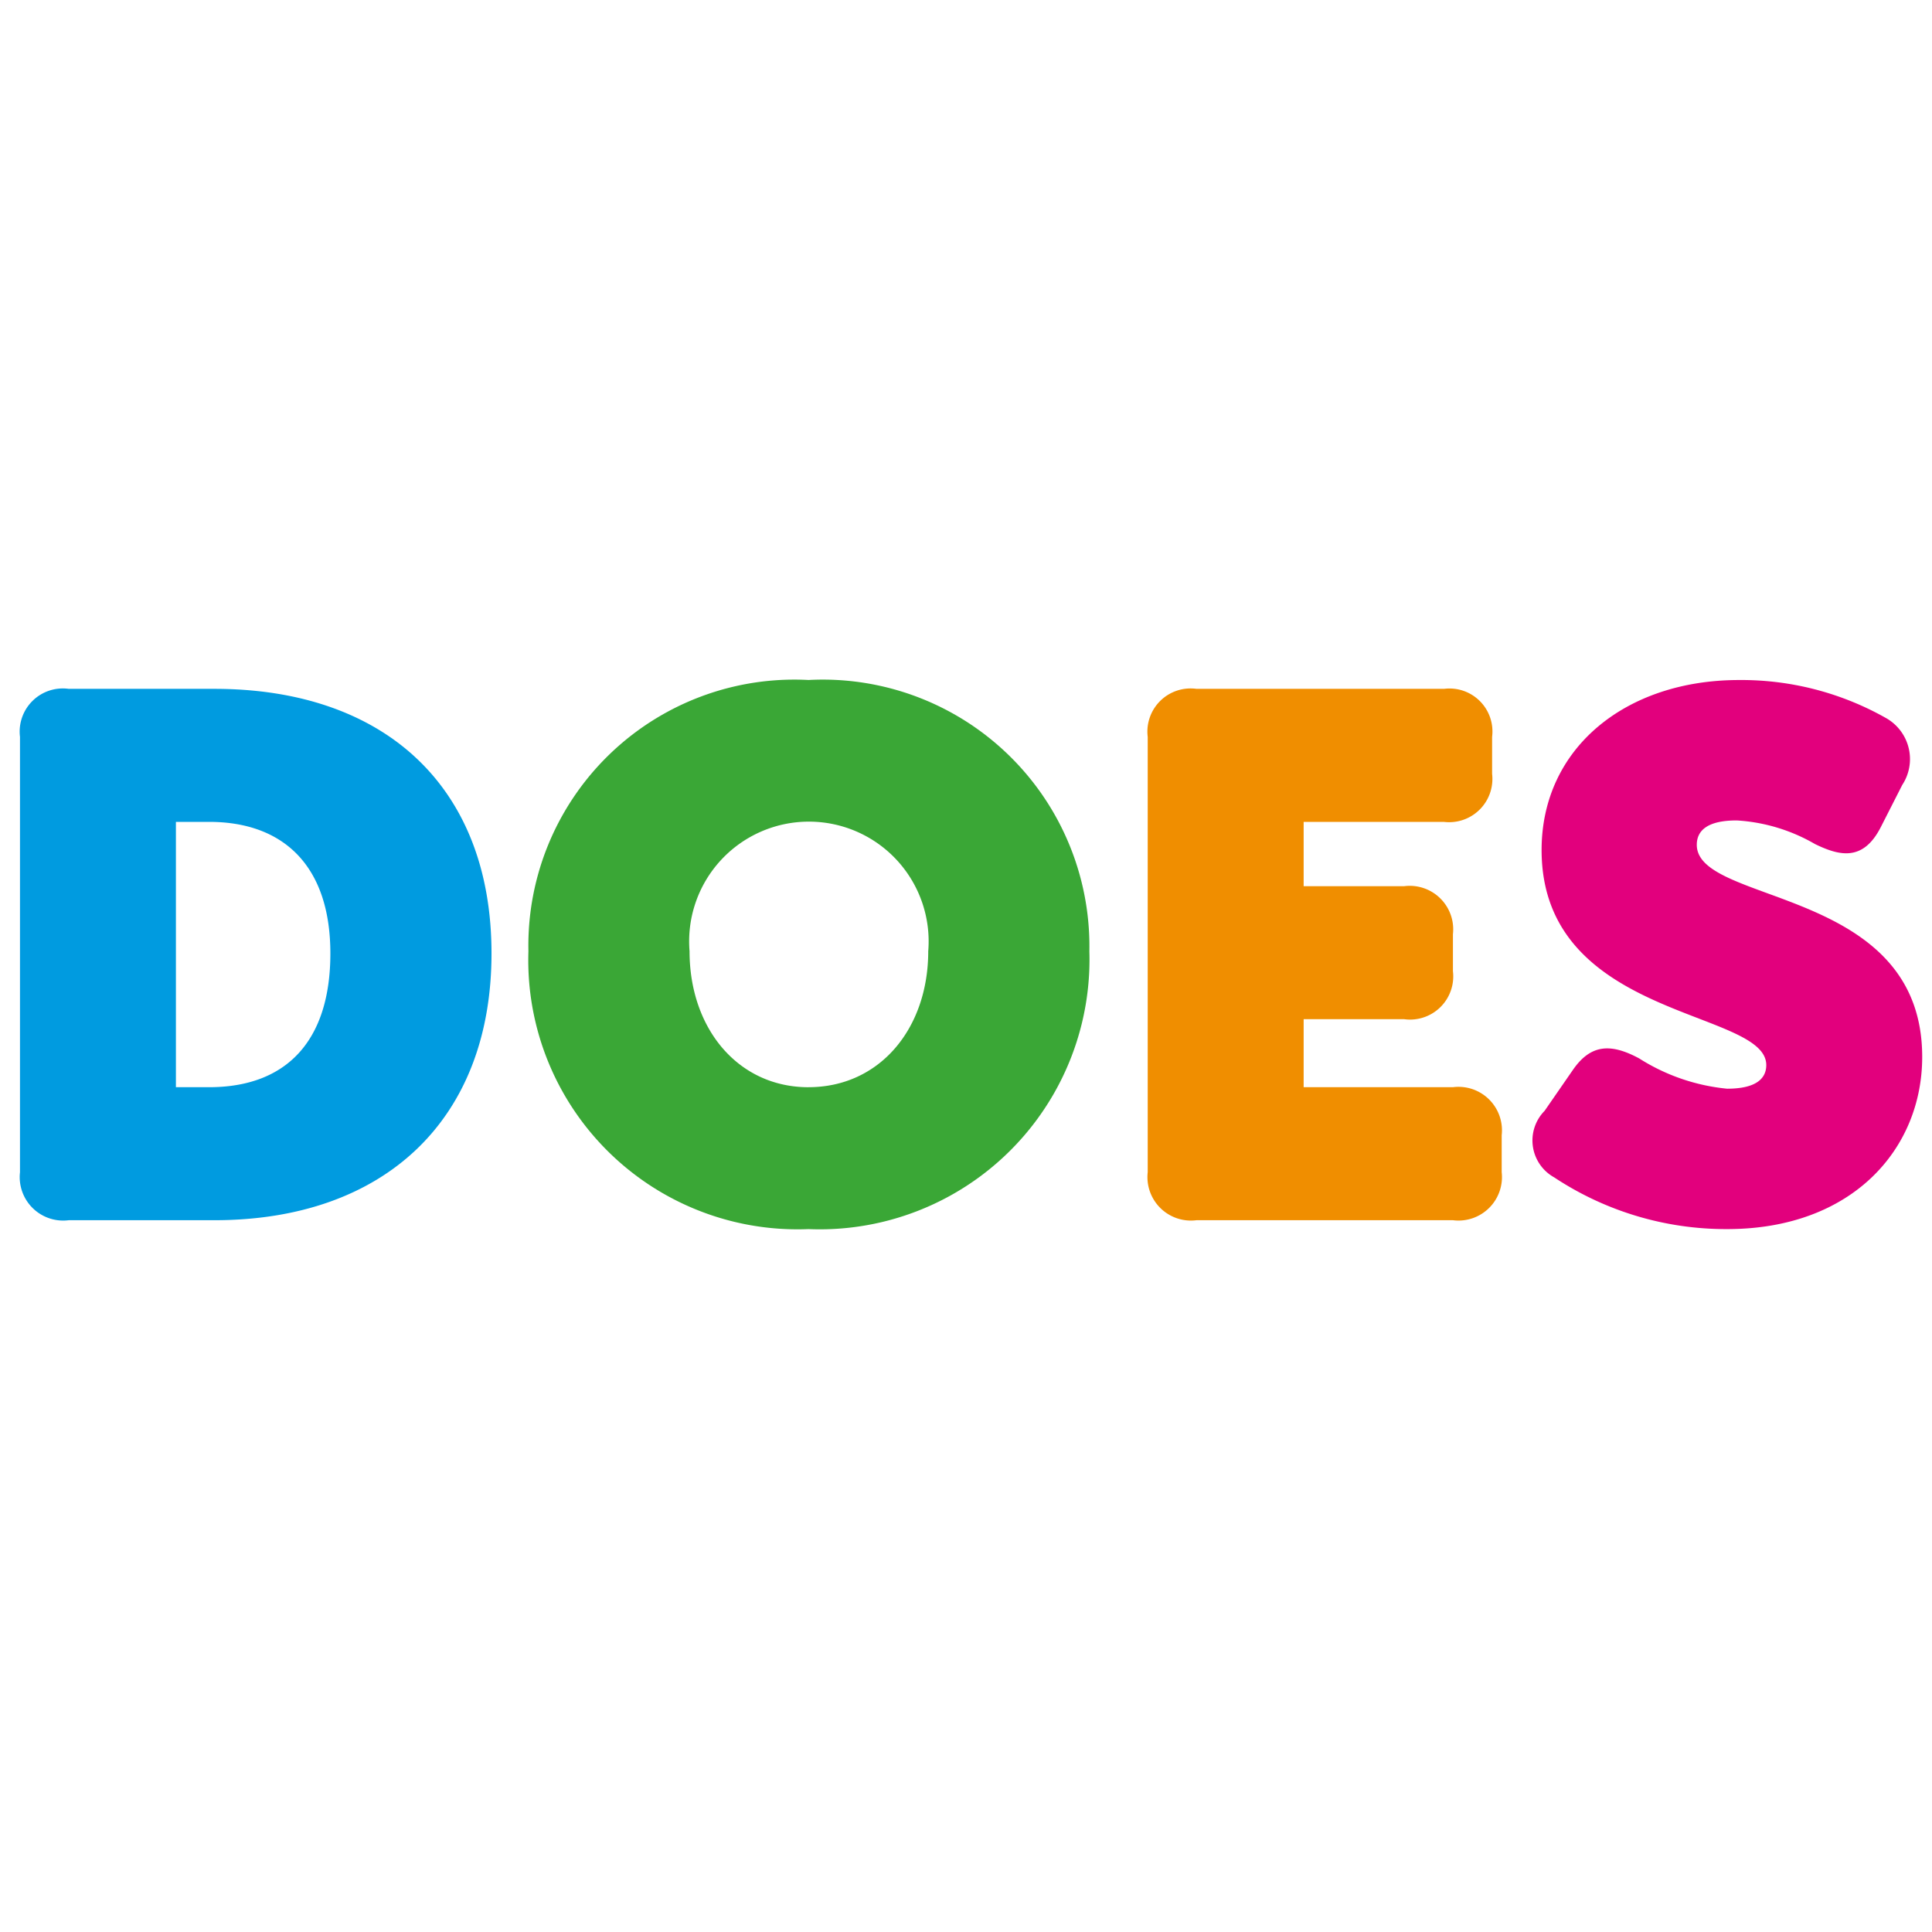
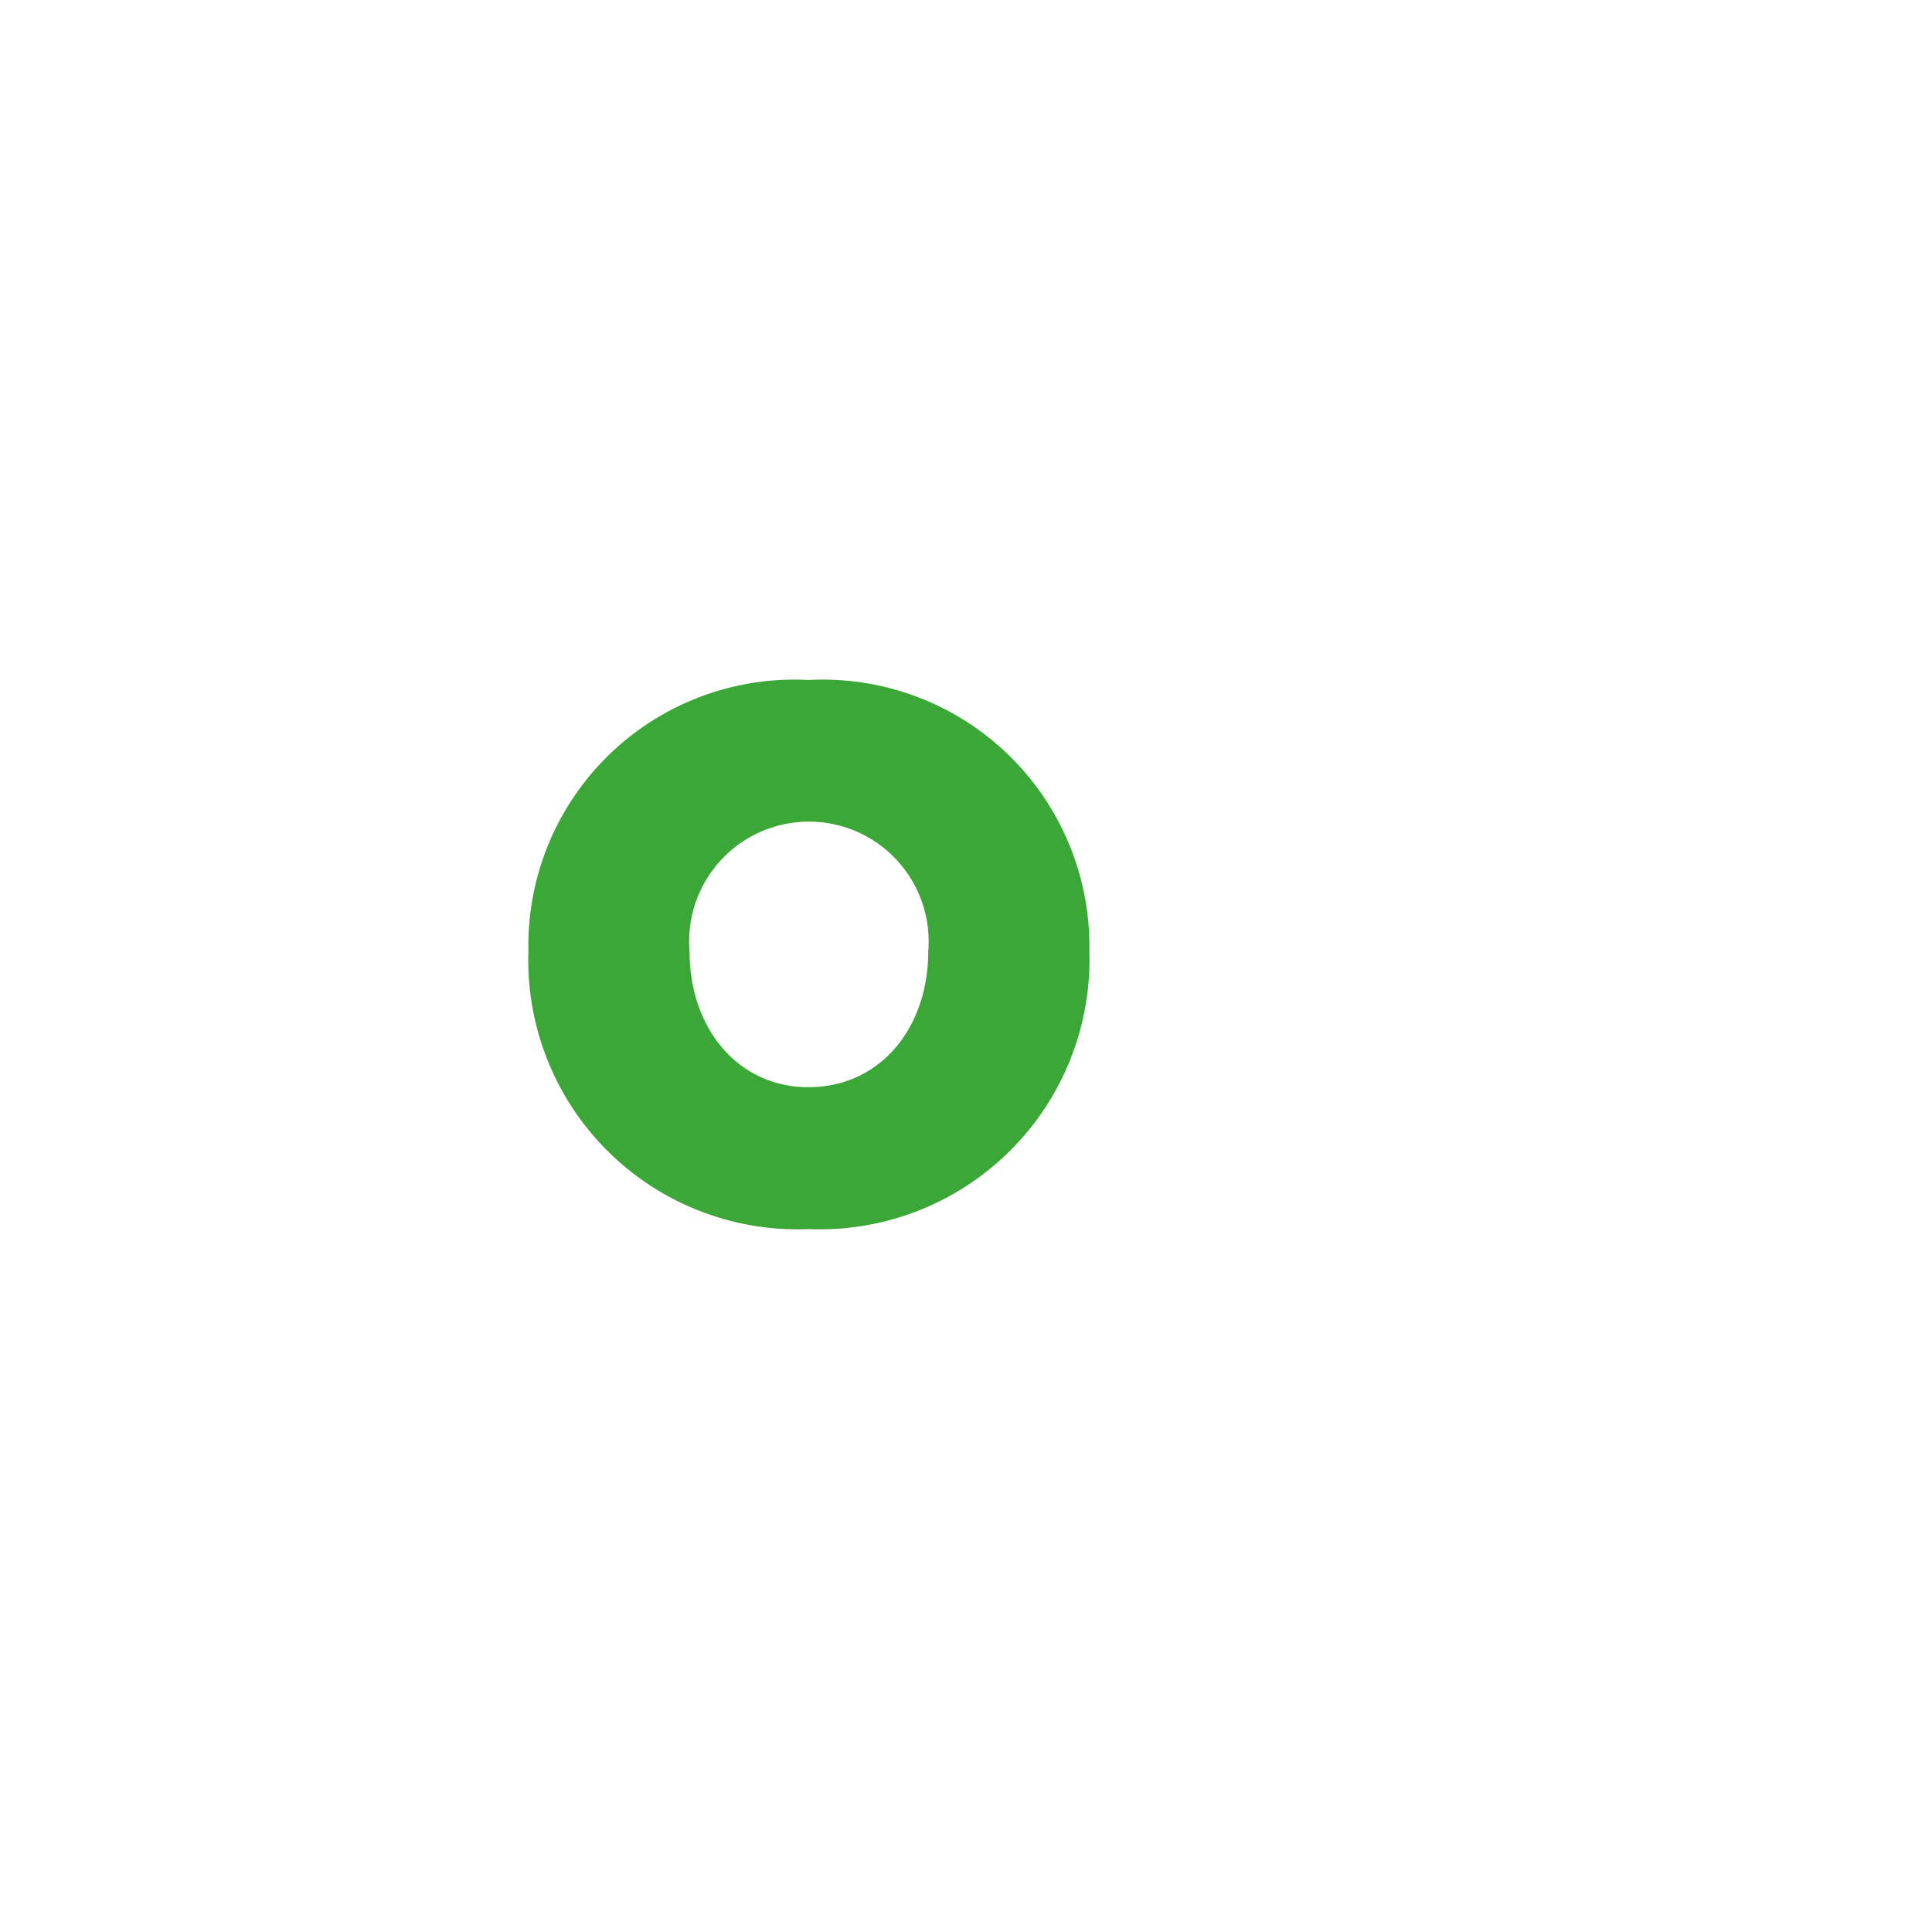
<svg xmlns="http://www.w3.org/2000/svg" id="Layer_1" data-name="Layer 1" width="55" height="55" viewBox="0 0 55 55">
  <defs>
    <style>.cls-1{fill:#009be0;}.cls-2{fill:#3aa736;}.cls-3{fill:#f08e00;}.cls-4{fill:#e2007d;}</style>
  </defs>
  <title>Who are we - 55x55</title>
-   <path class="cls-1" d="M.569,20.978A1.23,1.23,0,0,1,1.958,19.61h4.145c4.838,0,7.889,2.777,7.889,7.532,0,4.734-3.051,7.595-7.889,7.595H1.958A1.238,1.238,0,0,1,.569,33.37Zm5.386,9.972c2.188,0,3.45-1.305,3.45-3.808s-1.346-3.745-3.45-3.745h-.947v7.553Z" />
  <path class="cls-2" d="M23.017,19.358A7.59,7.59,0,0,1,31.012,27.08,7.68,7.68,0,0,1,23.017,34.99,7.663,7.663,0,0,1,15.043,27.08,7.572,7.572,0,0,1,23.017,19.358Zm0,11.592c2.02,0,3.408-1.662,3.408-3.871a3.409,3.409,0,1,0-6.795,0C19.63,29.288,21.018,30.951,23.017,30.951Z" />
-   <path class="cls-3" d="M32.673,20.978A1.23,1.23,0,0,1,34.062,19.61H41.11a1.223,1.223,0,0,1,1.367,1.368V22.03A1.232,1.232,0,0,1,41.11,23.398H37.112v1.83h2.861a1.238,1.238,0,0,1,1.389,1.367v1.052a1.23,1.23,0,0,1-1.389,1.367H37.112v1.936h4.25a1.238,1.238,0,0,1,1.388,1.367V33.37a1.238,1.238,0,0,1-1.388,1.367H34.062A1.238,1.238,0,0,1,32.673,33.37Z" />
-   <path class="cls-4" d="M43.971,31.624l.8-1.157c.505-.736,1.073-.778,1.893-.336a5.684,5.684,0,0,0,2.503.862c.863,0,1.115-.315,1.115-.673,0-1.599-6.396-1.284-6.396-6.122,0-2.904,2.398-4.839,5.617-4.839a8.357,8.357,0,0,1,4.208,1.094,1.341,1.341,0,0,1,.442,1.893l-.61,1.199c-.505.989-1.178.821-1.873.484a5.023,5.023,0,0,0-2.23-.673c-.842,0-1.136.294-1.136.694,0,1.725,6.417,1.178,6.417,6.038,0,2.609-1.978,4.902-5.554,4.902a8.859,8.859,0,0,1-4.923-1.473A1.201,1.201,0,0,1,43.971,31.624Z" />
</svg>